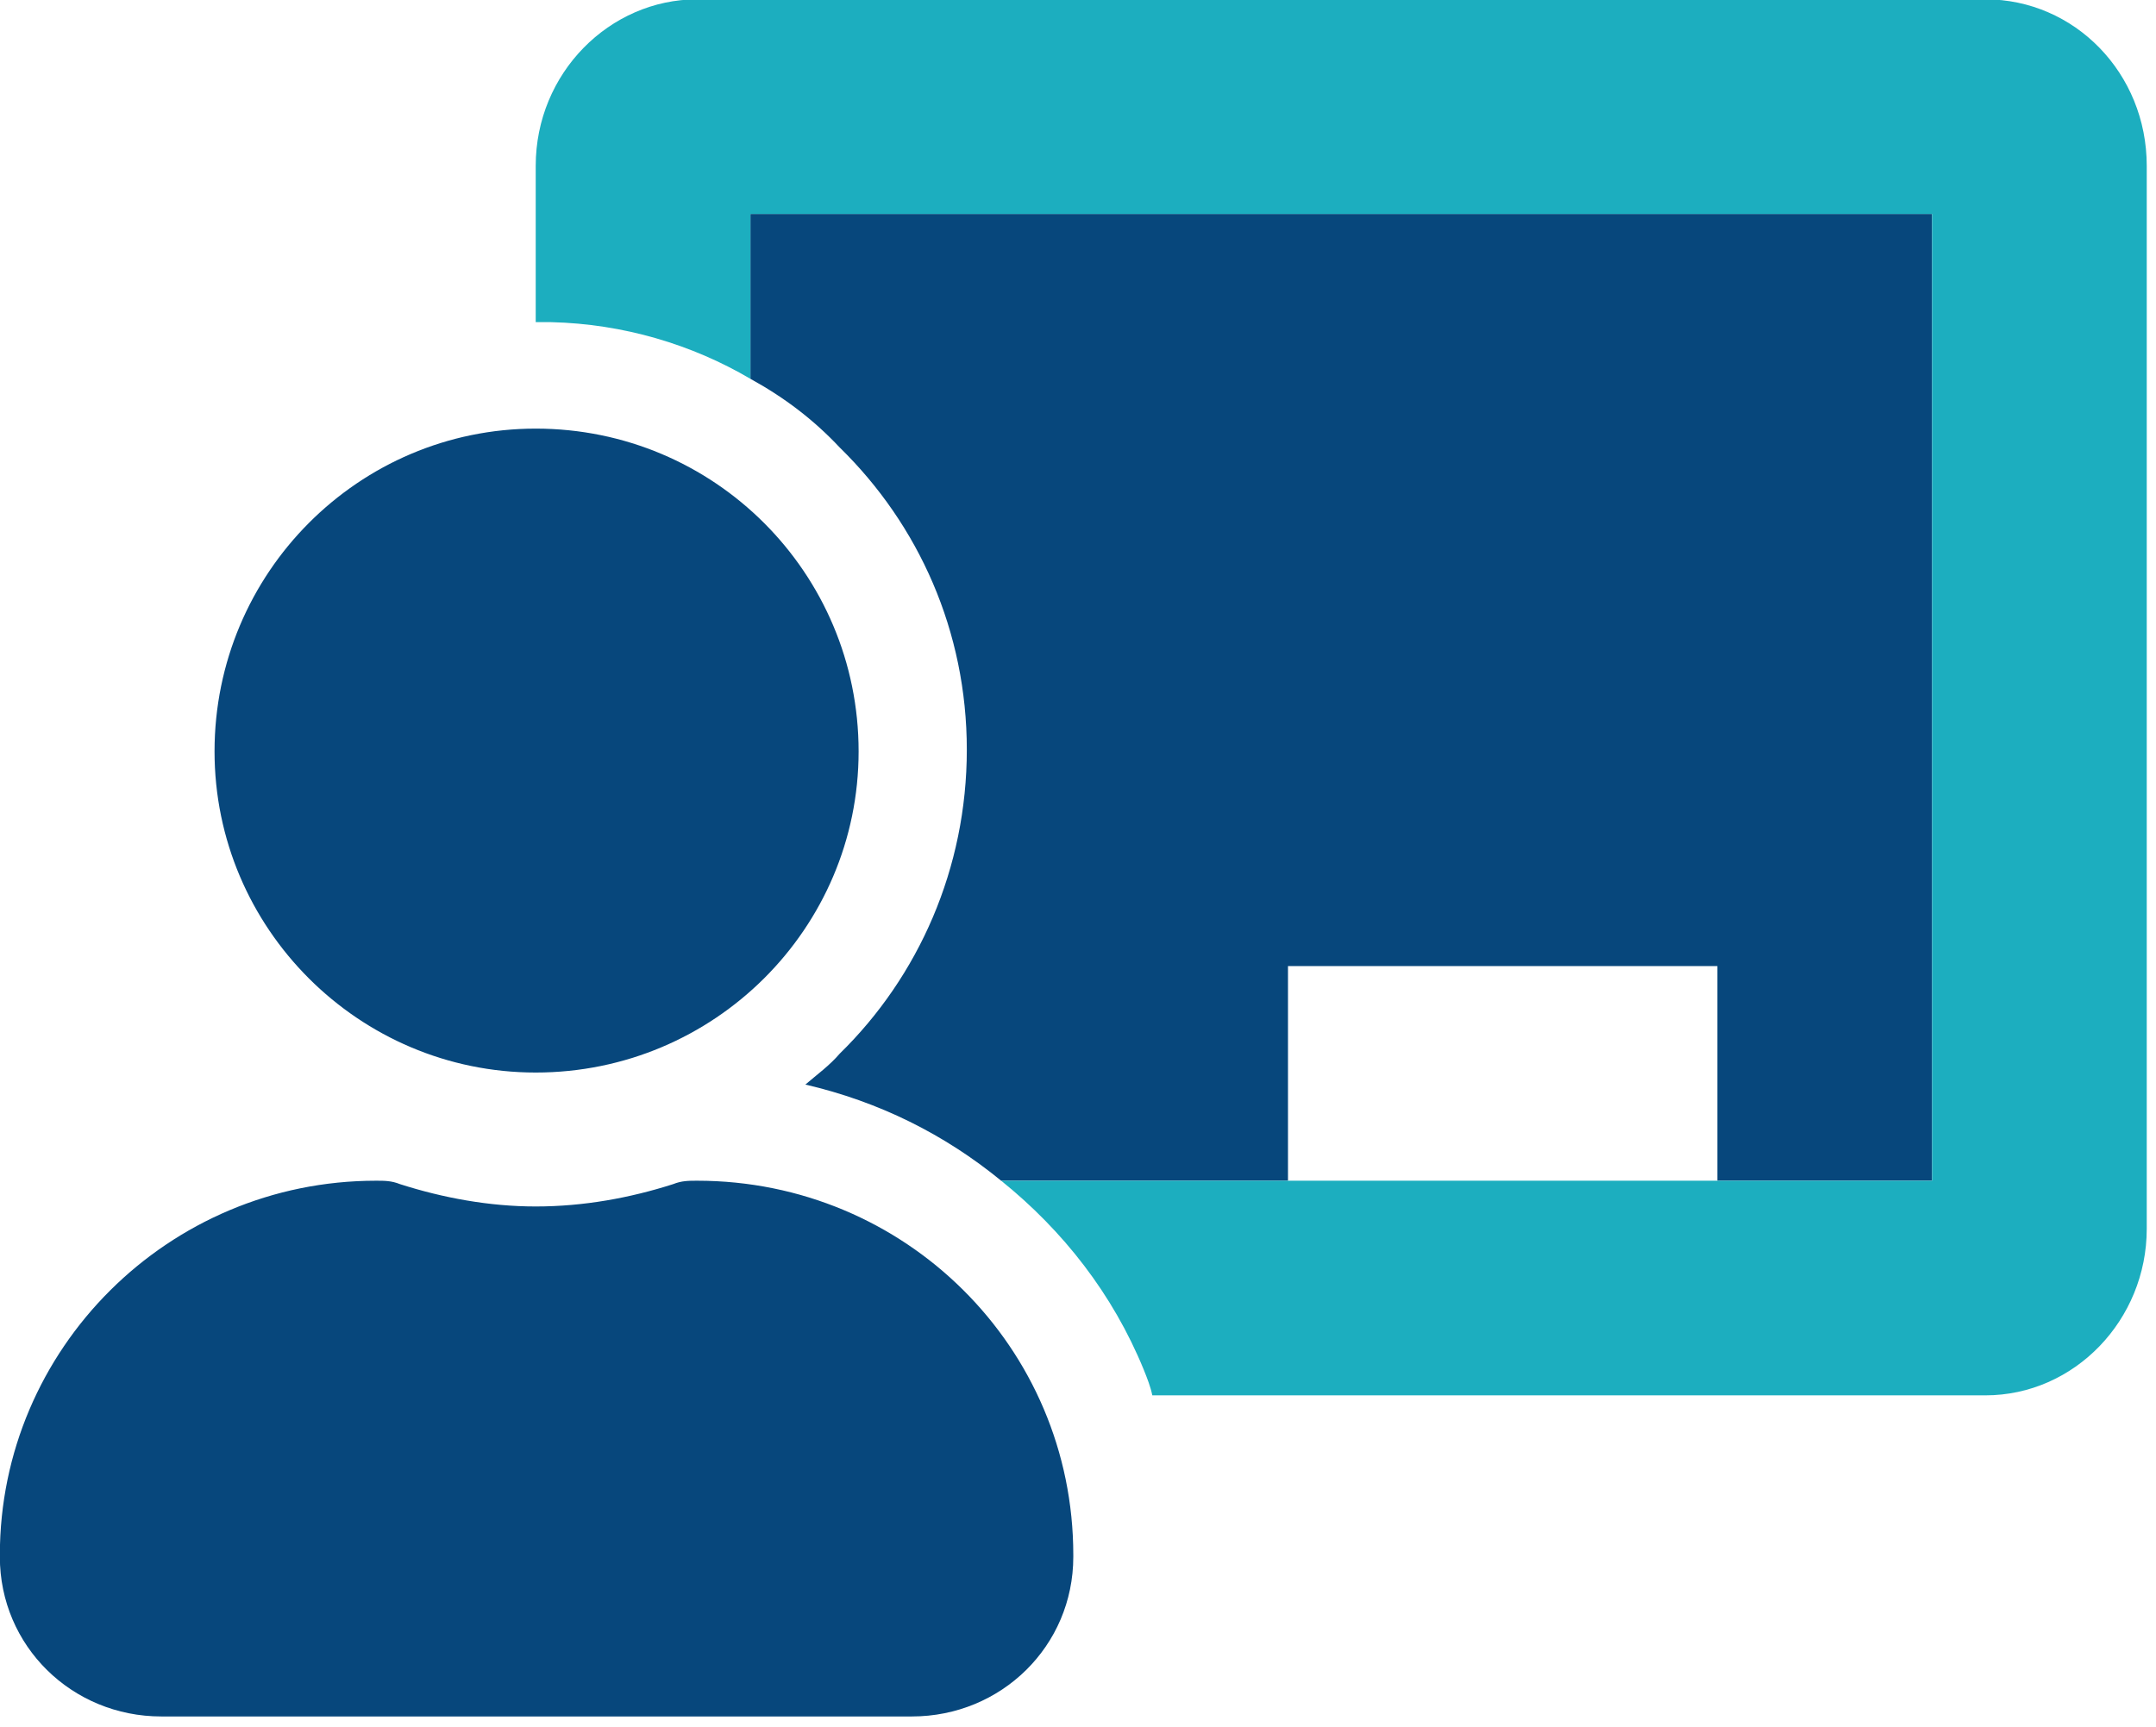
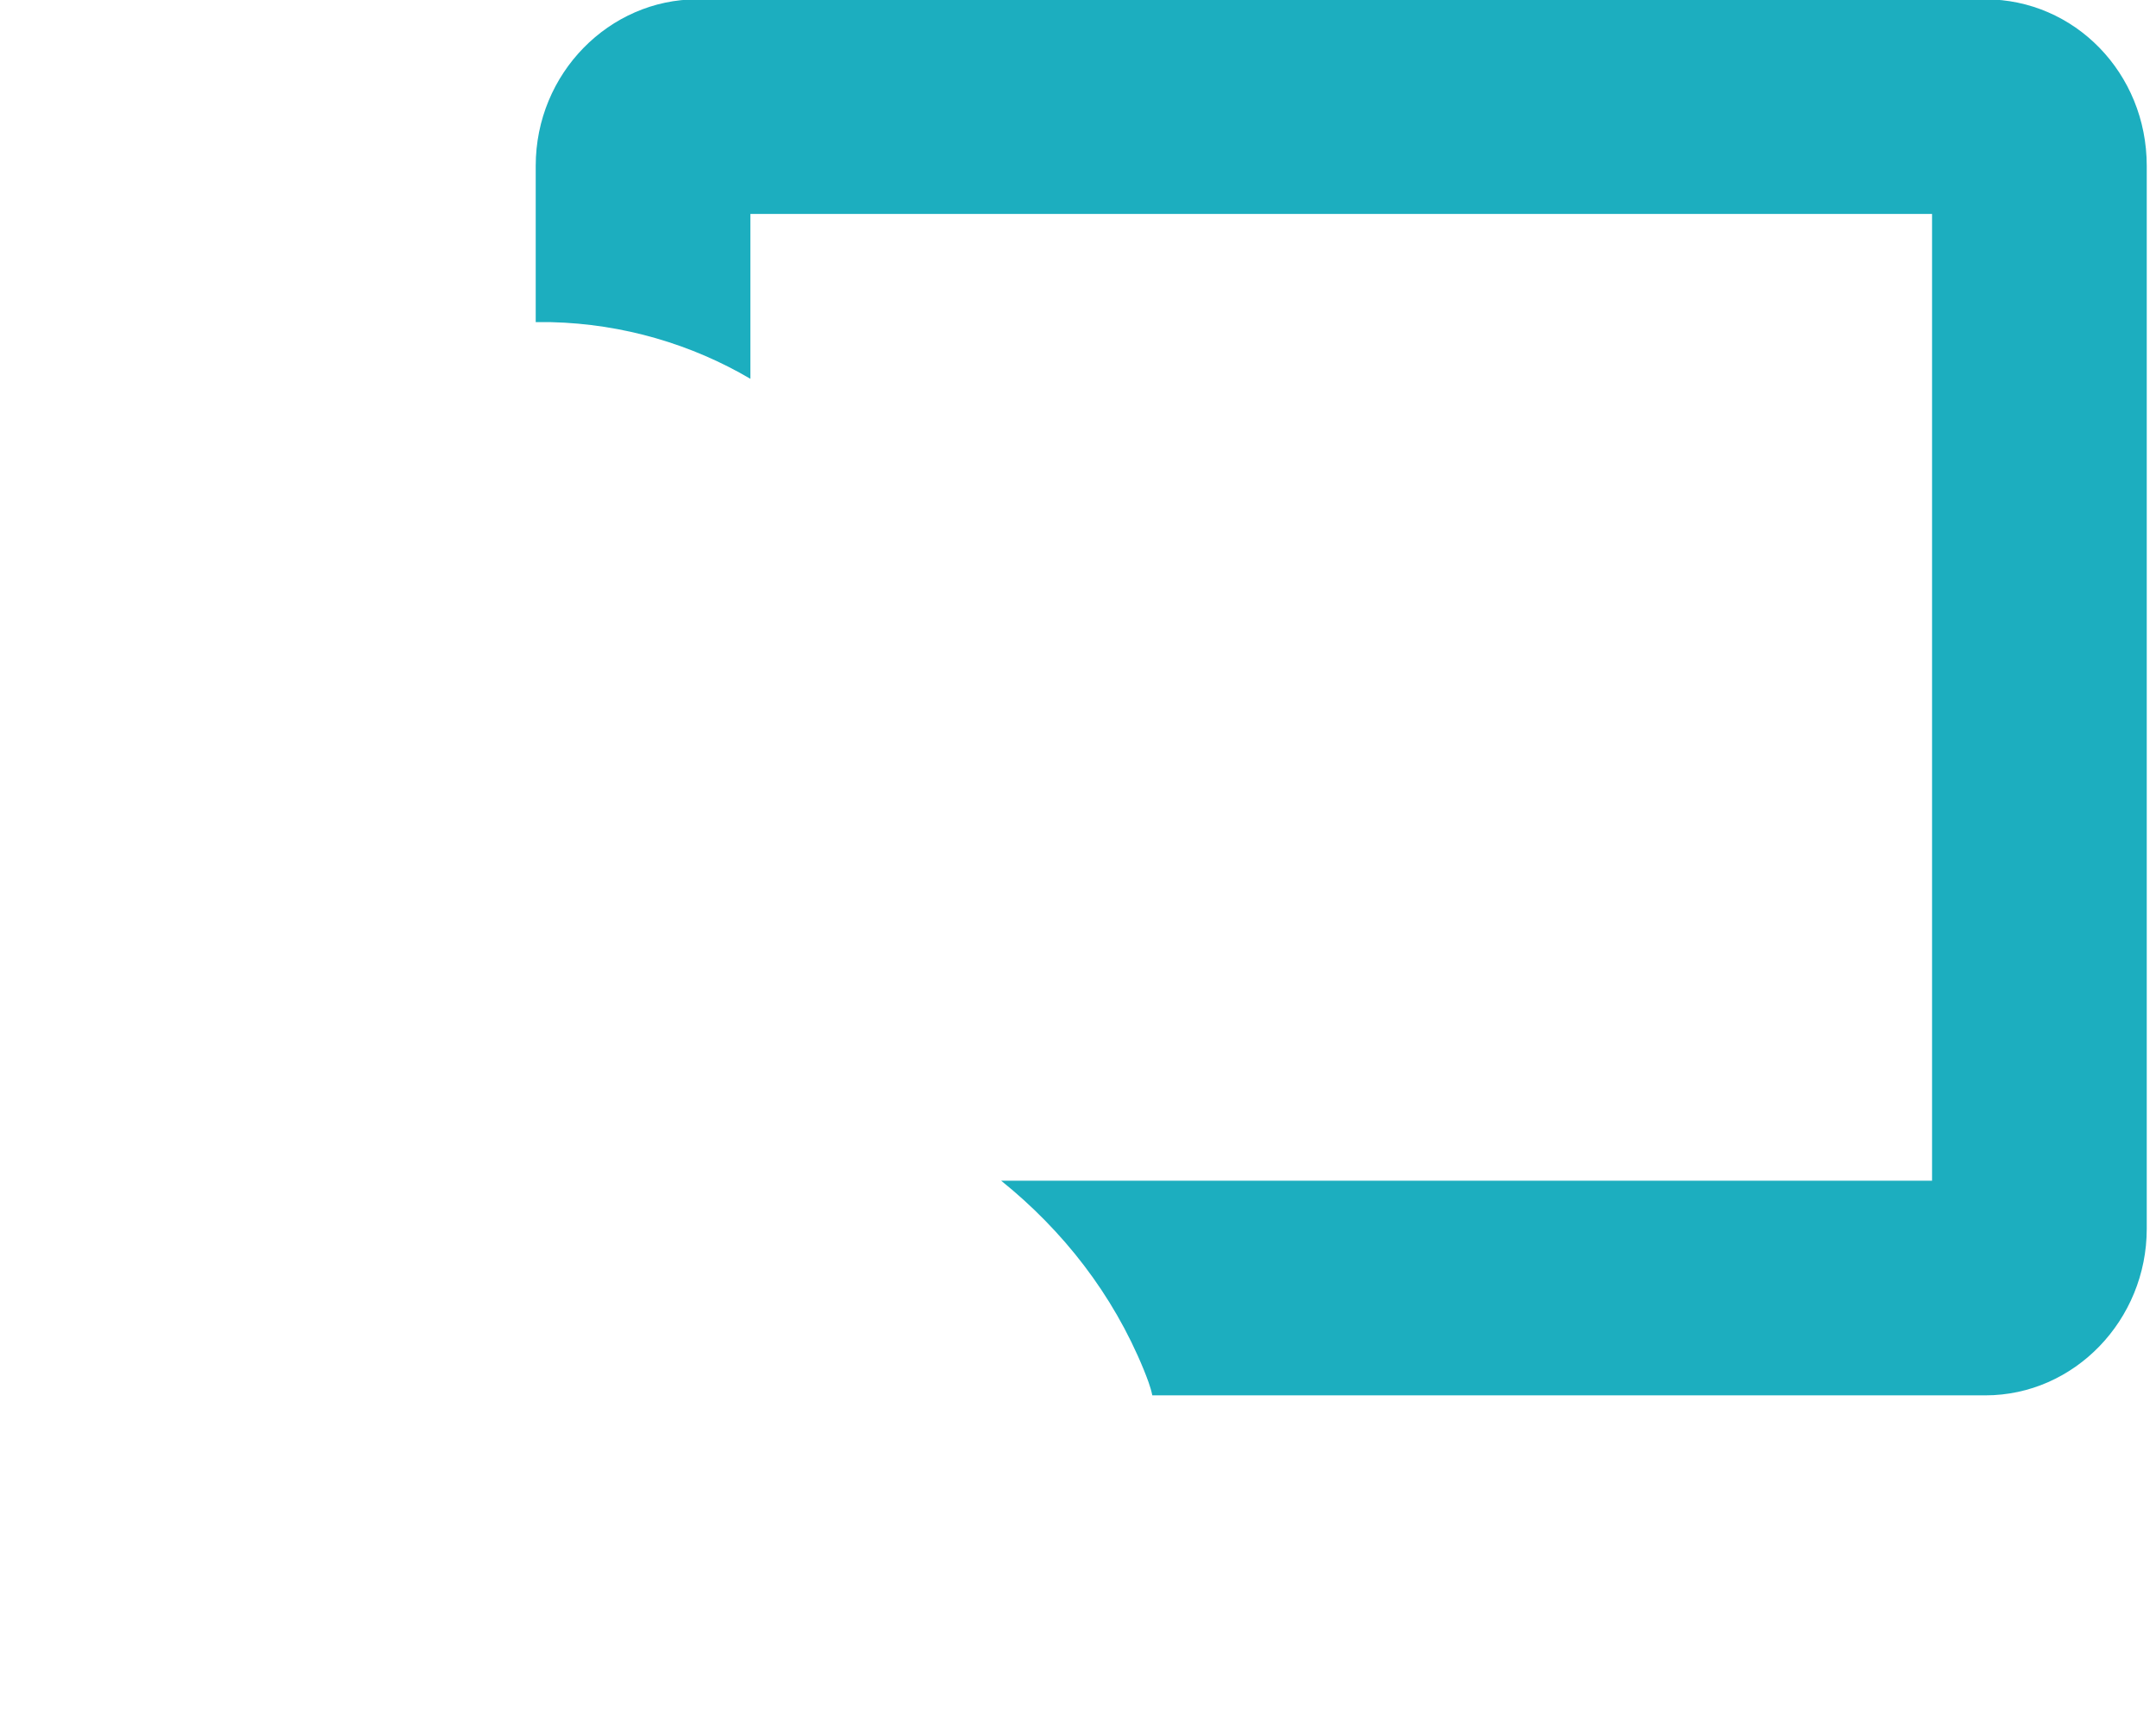
<svg xmlns="http://www.w3.org/2000/svg" width="100%" height="100%" viewBox="0 0 161 129" version="1.1" xml:space="preserve" style="fill-rule:evenodd;clip-rule:evenodd;stroke-linejoin:round;stroke-miterlimit:2;">
  <g transform="matrix(0.668,0,0,0.668,-580.823,-2478.25)">
    <g transform="matrix(1,0,0,1,-39.984,0)">
      <g transform="matrix(192,0,0,192,909.463,3877.88)">
-         <path d="M0.406,-0.187L0.406,-0.187C0.401,-0.187 0.397,-0.187 0.392,-0.185C0.367,-0.177 0.34,-0.172 0.312,-0.172C0.285,-0.172 0.258,-0.177 0.233,-0.185C0.228,-0.187 0.224,-0.187 0.219,-0.187C0.219,-0.187 0.219,-0.187 0.219,-0.187L0.219,-0.187C0.098,-0.187 -0,-0.089 -0,0.031C-0,0.032 -0,0.032 0,0.032C0,0.084 0.042,0.125 0.094,0.125L0.531,0.125C0.583,0.125 0.625,0.084 0.625,0.032C0.625,0.032 0.625,0.032 0.625,0.031C0.625,-0.09 0.527,-0.187 0.406,-0.187ZM0.312,-0.25C0.416,-0.25 0.5,-0.334 0.5,-0.437C0.5,-0.541 0.416,-0.625 0.312,-0.625C0.209,-0.625 0.125,-0.541 0.125,-0.437C0.125,-0.334 0.209,-0.25 0.312,-0.25ZM0.437,-0.75L0.437,-0.654C0.457,-0.643 0.474,-0.63 0.489,-0.614C0.535,-0.569 0.563,-0.507 0.563,-0.438C0.563,-0.369 0.535,-0.306 0.489,-0.261C0.483,-0.254 0.476,-0.249 0.469,-0.243C0.512,-0.233 0.55,-0.214 0.583,-0.187L0.75,-0.187L0.75,-0.312L1,-0.312L1,-0.187L1.125,-0.187L1.125,-0.75L0.437,-0.75Z" style="fill:rgb(7,71,124);fill-rule:nonzero;" />
-       </g>
+         </g>
    </g>
    <g transform="matrix(1,0,0,1,-39.984,0)">
      <g transform="matrix(192,0,0,192,909.463,3877.88)">
        <path d="M1.25,-0.778C1.25,-0.832 1.208,-0.875 1.156,-0.875L0.406,-0.875C0.355,-0.875 0.312,-0.832 0.312,-0.778L0.312,-0.687C0.315,-0.687 0.321,-0.687 0.321,-0.687C0.363,-0.686 0.403,-0.674 0.437,-0.654L0.437,-0.75L1.125,-0.75L1.125,-0.187L0.583,-0.187C0.619,-0.158 0.648,-0.121 0.666,-0.077C0.668,-0.072 0.67,-0.067 0.671,-0.062L1.156,-0.062C1.208,-0.062 1.25,-0.106 1.25,-0.159L1.25,-0.778Z" style="fill:rgb(28,174,191);fill-rule:nonzero;" />
      </g>
    </g>
  </g>
</svg>